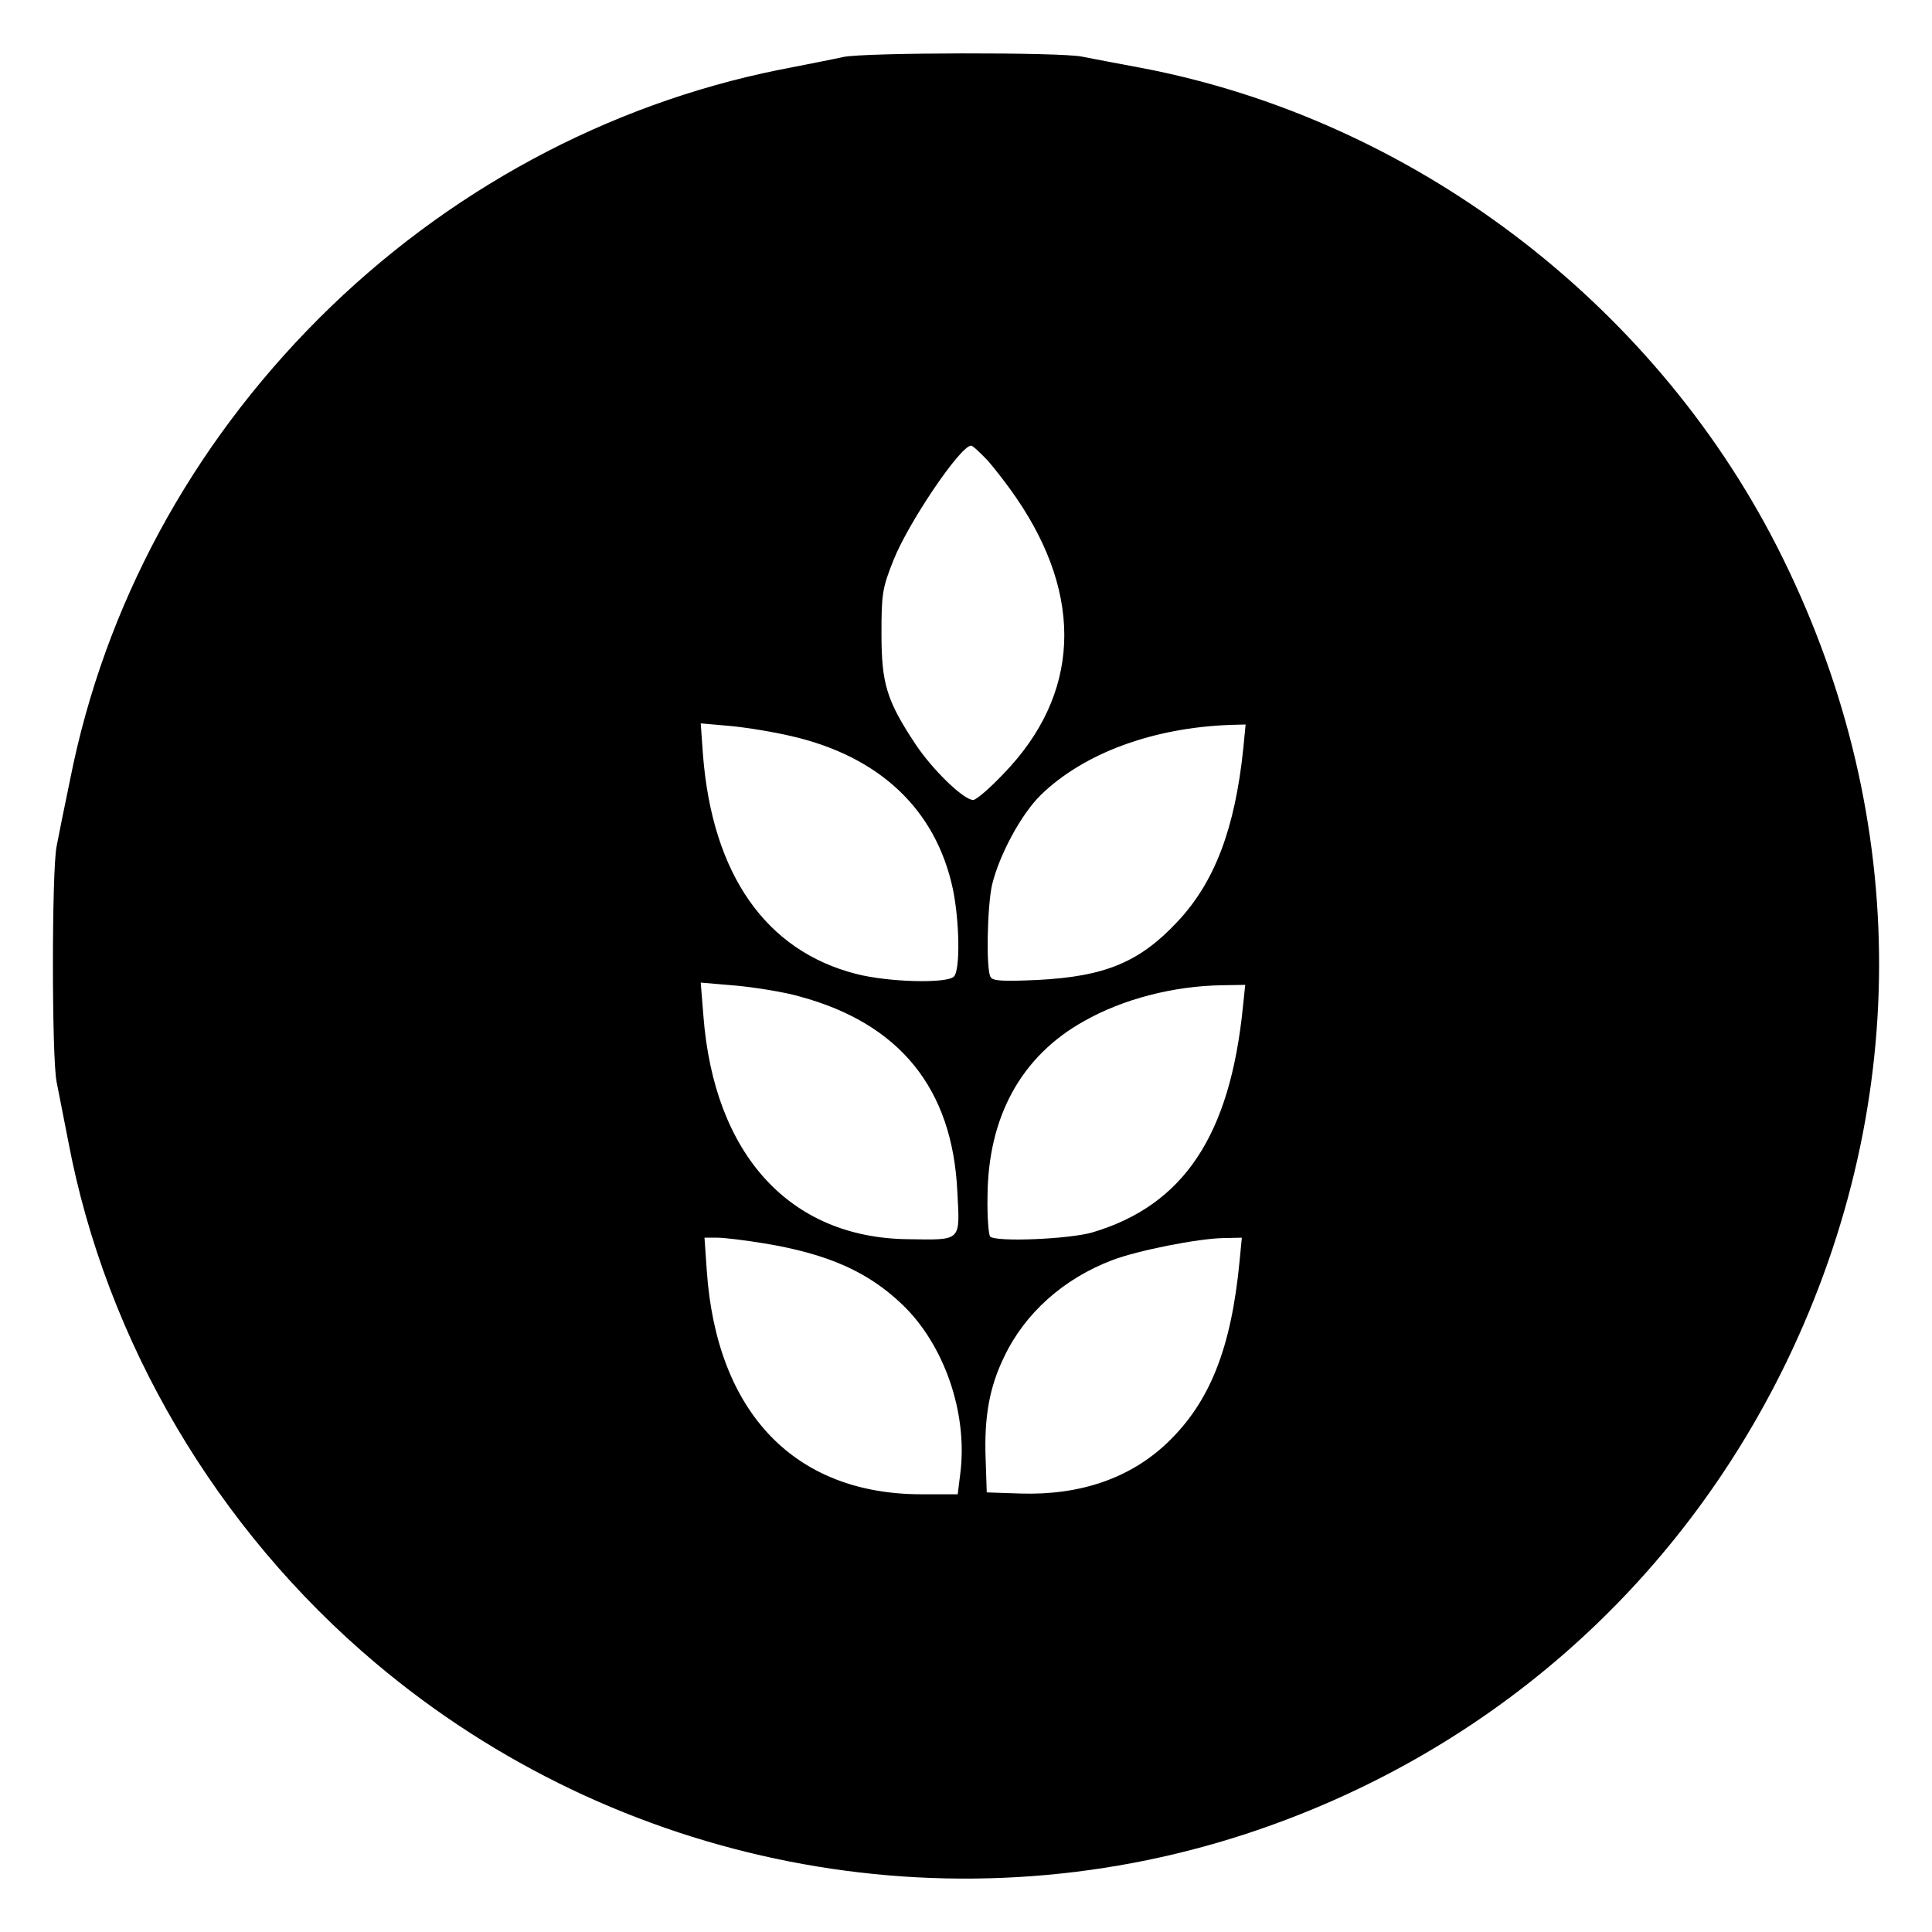
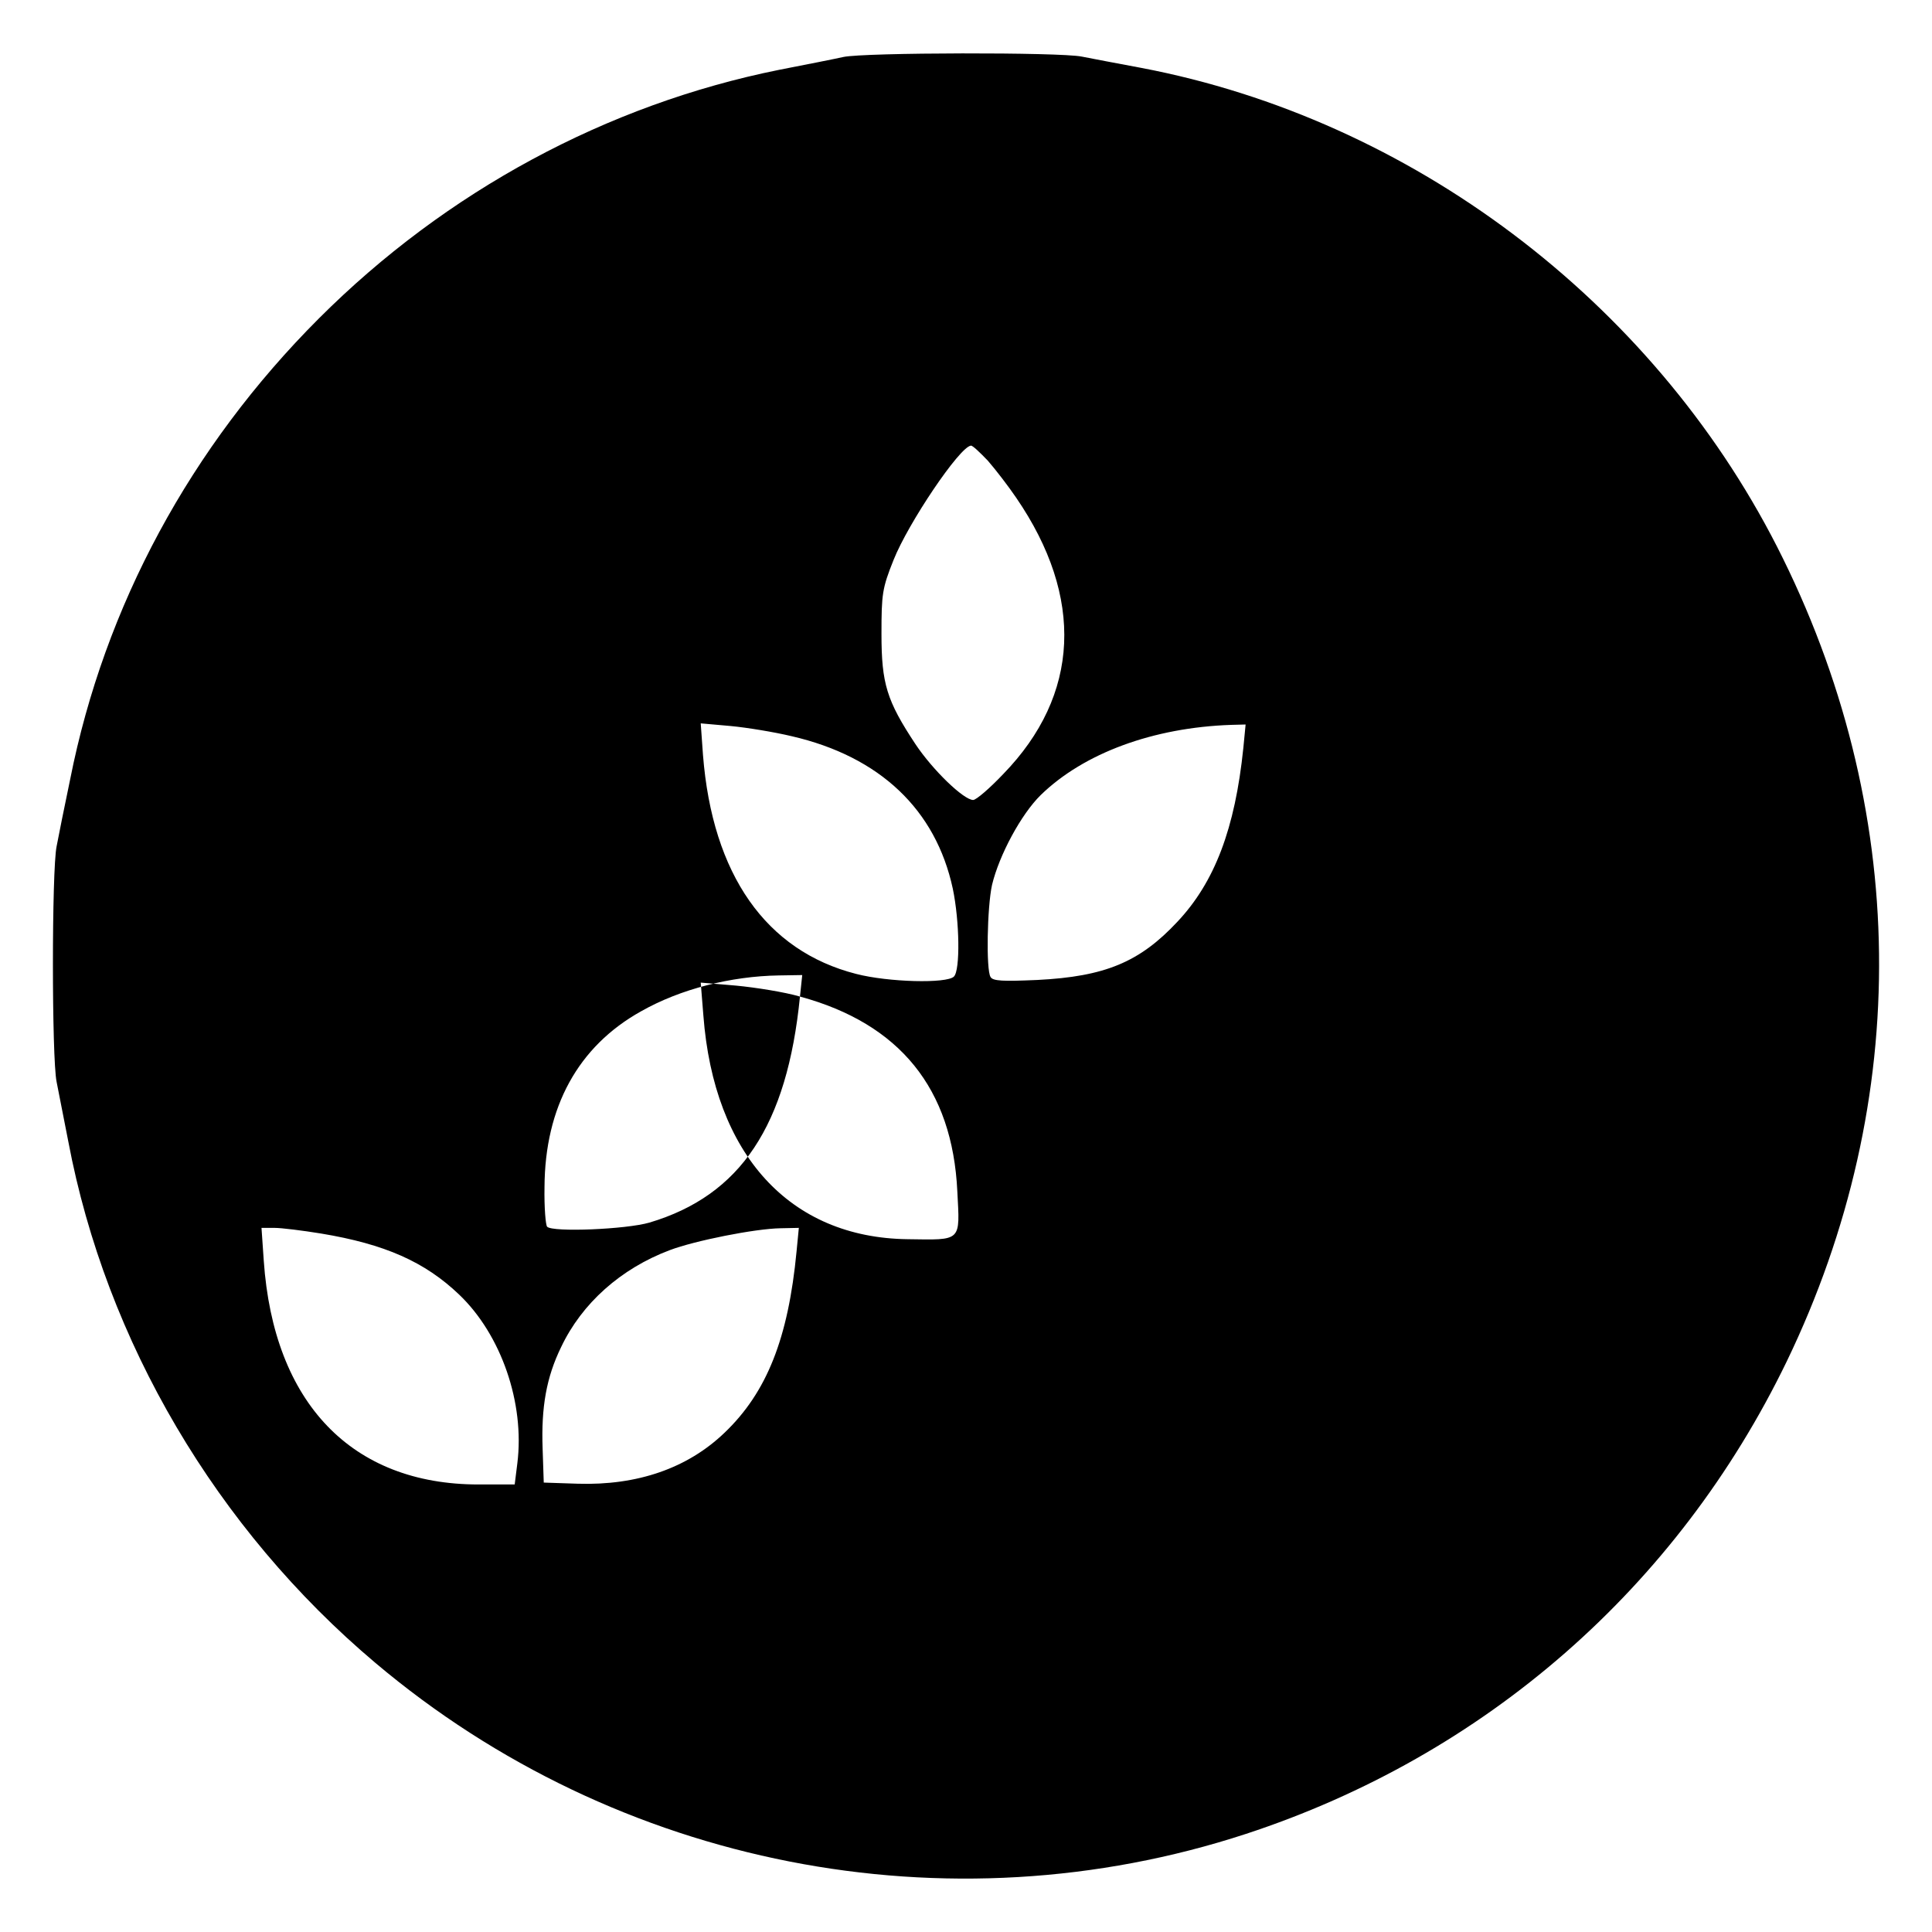
<svg xmlns="http://www.w3.org/2000/svg" version="1.0" width="512pt" height="512pt" viewBox="0 0 512 512" preserveAspectRatio="xMidYMid meet">
  <g transform="translate(0,512) scale(0.1,-0.1)" fill="#000000" stroke="none">
-     <path d="M2235 4969 c-22 -5 -98 -20 -170 -34 -457 -92 -883 -322 -1220 -659 -340 -340 -568 -762 -659 -1221 -15 -71 -31 -152 -36 -178 -13 -63 -13 -561 0 -624 5 -26 19 -97 31 -158 100 -530 393 -1027 814 -1382 640 -540 1516 -712 2307 -453 634 208 1143 653 1433 1252 335 694 326 1469 -26 2160 -333 652 -970 1132 -1684 1268 -60 11 -132 25 -158 30 -58 12 -576 11 -632 -1z m383 -1070 c20 -23 54 -67 75 -98 181 -264 169 -523 -34 -732 -36 -38 -72 -69 -80 -69 -25 0 -107 79 -153 148 -76 115 -90 160 -90 292 0 106 2 121 32 196 39 98 175 300 205 303 4 1 24 -18 45 -40z m-520 -730 c234 -54 382 -195 427 -404 18 -86 20 -216 3 -233 -19 -19 -174 -15 -259 7 -239 61 -381 263 -406 580 l-6 84 79 -7 c43 -4 116 -16 162 -27z m1197 -31 c-22 -214 -76 -356 -175 -461 -100 -107 -192 -145 -371 -154 -91 -4 -118 -3 -124 8 -12 19 -9 185 4 244 19 79 77 187 129 238 114 111 298 179 505 186 l38 1 -6 -62z m-1175 -659 c265 -72 404 -244 417 -516 7 -135 13 -129 -132 -127 -312 4 -513 224 -541 593 l-7 87 94 -8 c52 -5 128 -17 169 -29z m1174 -26 c-34 -342 -157 -527 -399 -599 -62 -18 -256 -26 -271 -11 -4 4 -8 51 -7 105 1 212 89 373 256 466 104 59 238 93 365 95 l62 1 -6 -57z m-1269 -628 c169 -28 275 -75 366 -162 111 -106 174 -287 154 -447 l-7 -56 -96 0 c-336 0 -543 216 -569 593 l-6 87 34 0 c19 0 75 -7 124 -15z m1260 -47 c-22 -231 -79 -374 -191 -481 -98 -94 -231 -140 -389 -135 l-90 3 -3 90 c-4 110 10 189 49 269 55 116 158 208 288 257 66 25 226 57 294 58 l48 1 -6 -62z" />
+     <path d="M2235 4969 c-22 -5 -98 -20 -170 -34 -457 -92 -883 -322 -1220 -659 -340 -340 -568 -762 -659 -1221 -15 -71 -31 -152 -36 -178 -13 -63 -13 -561 0 -624 5 -26 19 -97 31 -158 100 -530 393 -1027 814 -1382 640 -540 1516 -712 2307 -453 634 208 1143 653 1433 1252 335 694 326 1469 -26 2160 -333 652 -970 1132 -1684 1268 -60 11 -132 25 -158 30 -58 12 -576 11 -632 -1z m383 -1070 c20 -23 54 -67 75 -98 181 -264 169 -523 -34 -732 -36 -38 -72 -69 -80 -69 -25 0 -107 79 -153 148 -76 115 -90 160 -90 292 0 106 2 121 32 196 39 98 175 300 205 303 4 1 24 -18 45 -40z m-520 -730 c234 -54 382 -195 427 -404 18 -86 20 -216 3 -233 -19 -19 -174 -15 -259 7 -239 61 -381 263 -406 580 l-6 84 79 -7 c43 -4 116 -16 162 -27z m1197 -31 c-22 -214 -76 -356 -175 -461 -100 -107 -192 -145 -371 -154 -91 -4 -118 -3 -124 8 -12 19 -9 185 4 244 19 79 77 187 129 238 114 111 298 179 505 186 l38 1 -6 -62z m-1175 -659 c265 -72 404 -244 417 -516 7 -135 13 -129 -132 -127 -312 4 -513 224 -541 593 l-7 87 94 -8 c52 -5 128 -17 169 -29z c-34 -342 -157 -527 -399 -599 -62 -18 -256 -26 -271 -11 -4 4 -8 51 -7 105 1 212 89 373 256 466 104 59 238 93 365 95 l62 1 -6 -57z m-1269 -628 c169 -28 275 -75 366 -162 111 -106 174 -287 154 -447 l-7 -56 -96 0 c-336 0 -543 216 -569 593 l-6 87 34 0 c19 0 75 -7 124 -15z m1260 -47 c-22 -231 -79 -374 -191 -481 -98 -94 -231 -140 -389 -135 l-90 3 -3 90 c-4 110 10 189 49 269 55 116 158 208 288 257 66 25 226 57 294 58 l48 1 -6 -62z" />
  </g>
</svg>